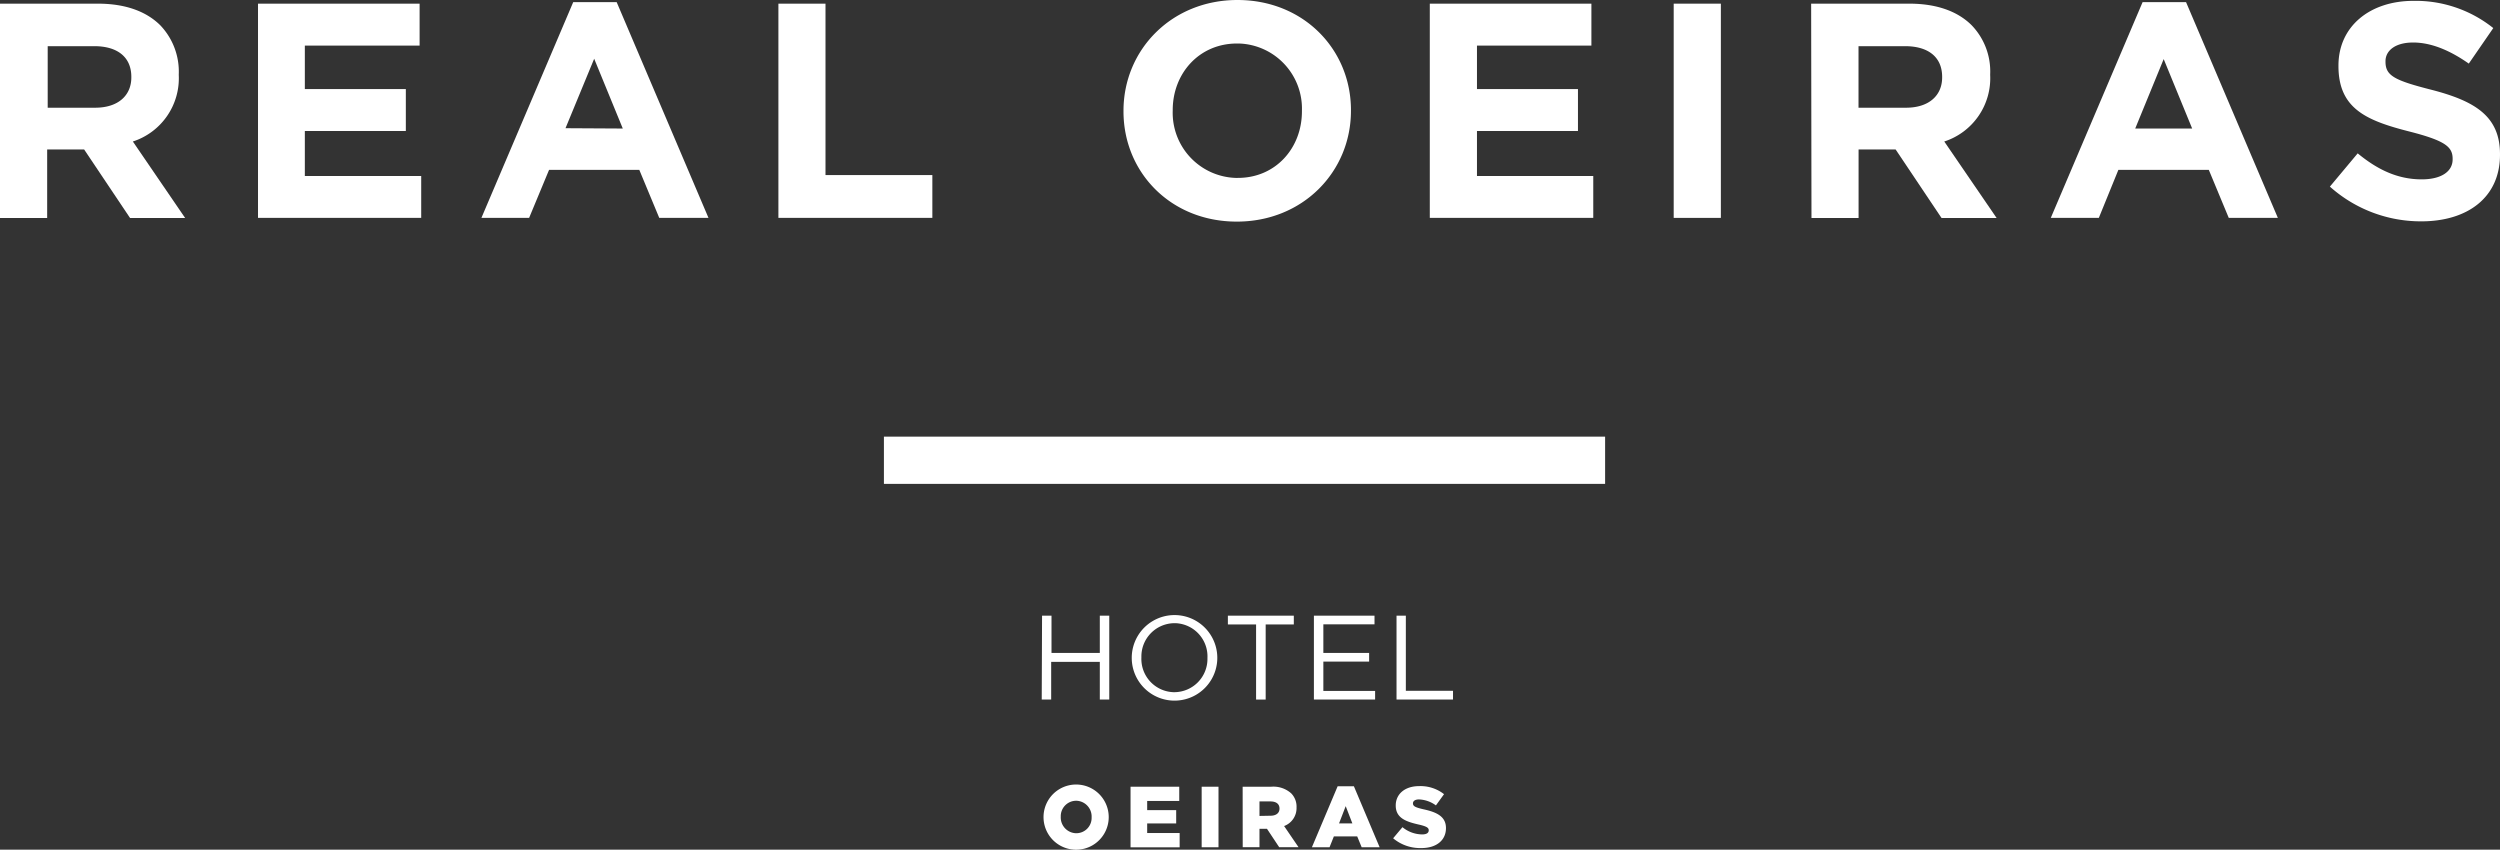
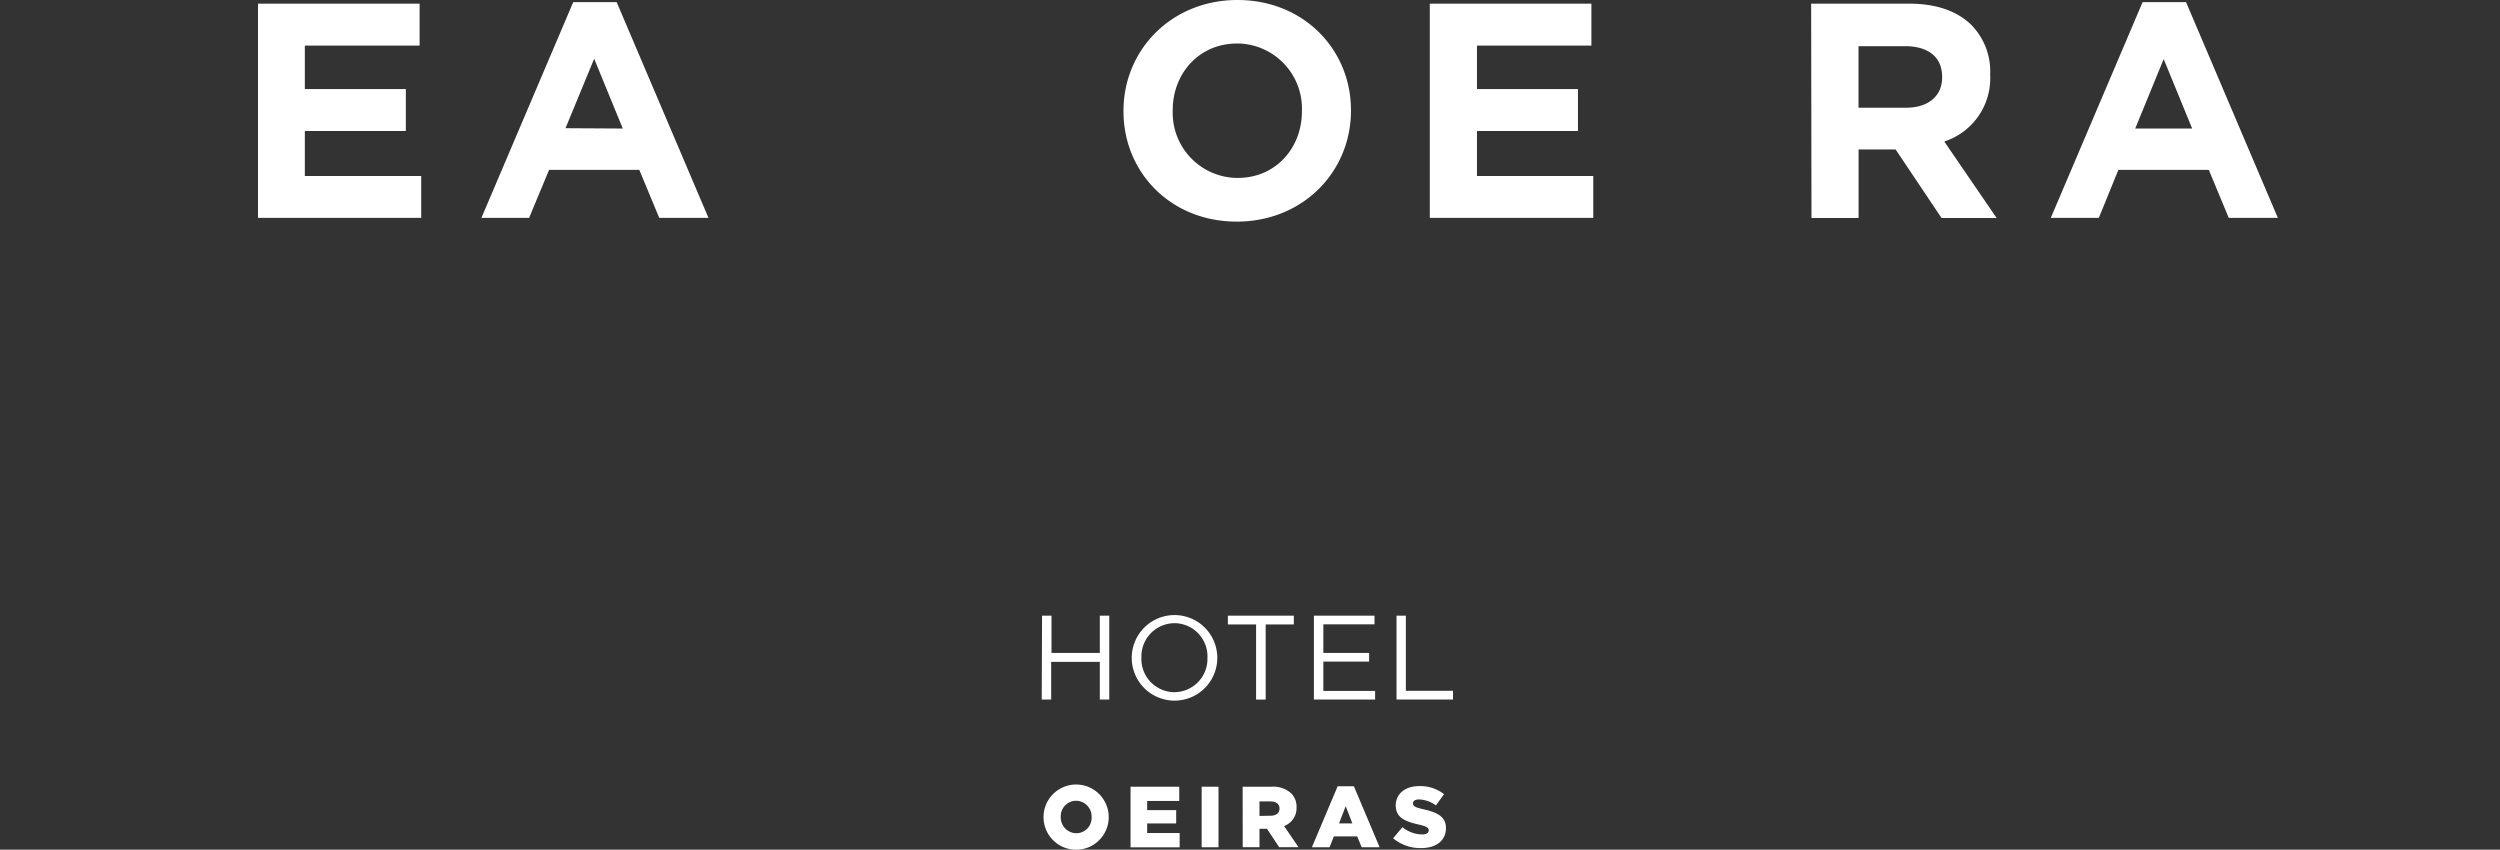
<svg xmlns="http://www.w3.org/2000/svg" id="Layer_1" data-name="Layer 1" viewBox="0 0 375.77 127.71">
  <rect x="0" y="0" width="375.77" height="127.71" fill="#333333" stroke="none" />
  <defs>
    <style>.cls-1{fill:#fff;}</style>
  </defs>
-   <rect class="cls-1" x="132.86" y="65.63" width="108.4" height="7.1" />
-   <path class="cls-1" d="M0,.55H14.72c4.1,0,7.27,1.15,9.39,3.27a10.08,10.08,0,0,1,2.76,7.36v.09a10,10,0,0,1-6.9,10l7.86,11.5H19.55l-6.9-10.3H7.09v10.3H0ZM14.31,16.19c3.45,0,5.43-1.84,5.43-4.55v-.09c0-3-2.12-4.61-5.57-4.61h-7v9.25Z" />
  <path class="cls-1" d="M38.78.55H63.07v6.3H45.82v6.54H61v6.3H45.82v6.76H63.31v6.3H38.78Z" />
  <path class="cls-1" d="M86.16.32h6.53l13.8,32.43h-7.4l-3-7.22H82.53l-3,7.22H72.36Zm7.45,19L89.31,8.83,85,19.27Z" />
-   <path class="cls-1" d="M117,.55h7.08V26.31h16.06v6.44H117Z" />
  <path class="cls-1" d="M168.87,16.74v-.09C168.87,7.5,176.09,0,186,0s17.06,7.4,17.06,16.56v.09c0,9.16-7.22,16.66-17.16,16.66S168.87,25.9,168.87,16.74Zm26.82,0v-.09a9.79,9.79,0,0,0-9.45-10.11h-.31c-5.7,0-9.66,4.51-9.66,10v.09a9.79,9.79,0,0,0,9.45,10.11H186C191.73,26.77,195.69,22.26,195.69,16.74Z" />
  <path class="cls-1" d="M214.91.55H239.2v6.3H222v6.54h15.18v6.3H222v6.76h17.48v6.3H214.91Z" />
-   <path class="cls-1" d="M251.57.55h7.09v32.2h-7.09Z" />
  <path class="cls-1" d="M272.23.55H287c4.09,0,7.27,1.15,9.38,3.27a10,10,0,0,1,2.76,7.36v.09a10,10,0,0,1-6.9,10l7.87,11.5h-8.28l-6.9-10.3h-5.57v10.3h-7.08Zm14.26,15.64c3.45,0,5.43-1.84,5.43-4.55v-.09c0-3-2.12-4.61-5.57-4.61h-7v9.25Z" />
  <path class="cls-1" d="M322.05.32h6.53l13.8,32.43H335L332,25.53H318.41l-2.94,7.22h-7.22Zm7.45,19L325.22,8.88l-4.28,10.44Z" />
-   <path class="cls-1" d="M350.2,28.05l4.18-5c2.9,2.39,5.94,3.91,9.62,3.91,2.9,0,4.65-1.15,4.65-3v-.09c0-1.8-1.11-2.72-6.49-4.1-6.49-1.65-10.67-3.45-10.67-9.84V9.84c0-5.85,4.69-9.71,11.27-9.71a18.67,18.67,0,0,1,12,4.09l-3.68,5.34c-2.85-2-5.66-3.17-8.37-3.17s-4.15,1.24-4.15,2.8v.09c0,2.12,1.38,2.81,7,4.24,6.53,1.7,10.21,4,10.21,9.66v.09c0,6.4-4.87,10-11.82,10A20.51,20.51,0,0,1,350.2,28.05Z" />
-   <path class="cls-1" d="M156.85,122.82h0a4.9,4.9,0,0,1,9.8,0h0a4.9,4.9,0,0,1-9.8,0Zm7.23,0h0a2.37,2.37,0,0,0-2.26-2.46h-.08a2.32,2.32,0,0,0-2.3,2.34v.09h0a2.37,2.37,0,0,0,2.27,2.45h.06a2.3,2.3,0,0,0,2.31-2.31v-.11Z" />
+   <path class="cls-1" d="M156.85,122.82a4.9,4.9,0,0,1,9.8,0h0a4.9,4.9,0,0,1-9.8,0Zm7.23,0h0a2.37,2.37,0,0,0-2.26-2.46h-.08a2.32,2.32,0,0,0-2.3,2.34v.09h0a2.37,2.37,0,0,0,2.27,2.45h.06a2.3,2.3,0,0,0,2.31-2.31v-.11Z" />
  <path class="cls-1" d="M169.93,118.25h7.32v2.14h-4.82v1.38h4.36v2h-4.36v1.44h4.88v2.15h-7.38Z" />
  <path class="cls-1" d="M180.62,118.25h2.53v9.1h-2.53Z" />
  <path class="cls-1" d="M186.78,118.25h4.3a4,4,0,0,1,3,1,2.84,2.84,0,0,1,.8,2.12h0a2.87,2.87,0,0,1-1.87,2.79l2.17,3.18h-2.91l-1.83-2.76h-1.13v2.76h-2.52Zm4.18,4.36c.86,0,1.36-.41,1.36-1.07h0c0-.72-.52-1.08-1.37-1.08h-1.64v2.18Z" />
  <path class="cls-1" d="M201.06,118.18h2.44l3.87,9.17h-2.7l-.67-1.63h-3.51l-.65,1.63h-2.65Zm2.21,5.58-1-2.59-1,2.59Z" />
  <path class="cls-1" d="M209.4,126l1.4-1.67a4.74,4.74,0,0,0,2.95,1.09c.68,0,1-.23,1-.62h0c0-.38-.3-.59-1.53-.87-1.94-.44-3.43-1-3.43-2.86h0c0-1.69,1.34-2.91,3.52-2.91a5.73,5.73,0,0,1,3.74,1.21l-1.22,1.69a4.58,4.58,0,0,0-2.54-.9c-.62,0-.91.26-.91.59h0c0,.42.31.6,1.57.89,2.09.45,3.39,1.13,3.39,2.83h0c0,1.86-1.47,3-3.68,3A6.31,6.31,0,0,1,209.4,126Z" />
  <path class="cls-1" d="M156.63,92.54h1.42v5.6h7.26v-5.6h1.42v12.61h-1.42V99.48H158v5.67h-1.42Z" />
  <path class="cls-1" d="M170.11,98.88h0a6.43,6.43,0,0,1,12.86,0v0h0a6.43,6.43,0,1,1-12.86,0Zm11.38,0h0a5,5,0,0,0-4.79-5.21h-.21a5,5,0,0,0-4.93,5.07v.1h0a5,5,0,0,0,4.8,5.2h.2A5,5,0,0,0,181.49,99Z" />
  <path class="cls-1" d="M188.8,93.86h-4.24V92.54h9.91v1.32h-4.23v11.29H188.8Z" />
  <path class="cls-1" d="M197.49,92.54h9.11v1.3h-7.69v4.3h6.88v1.3h-6.88v4.41h7.78v1.3h-9.2Z" />
  <path class="cls-1" d="M209.91,92.54h1.4v11.29h7.09v1.32h-8.49Z" />
</svg>